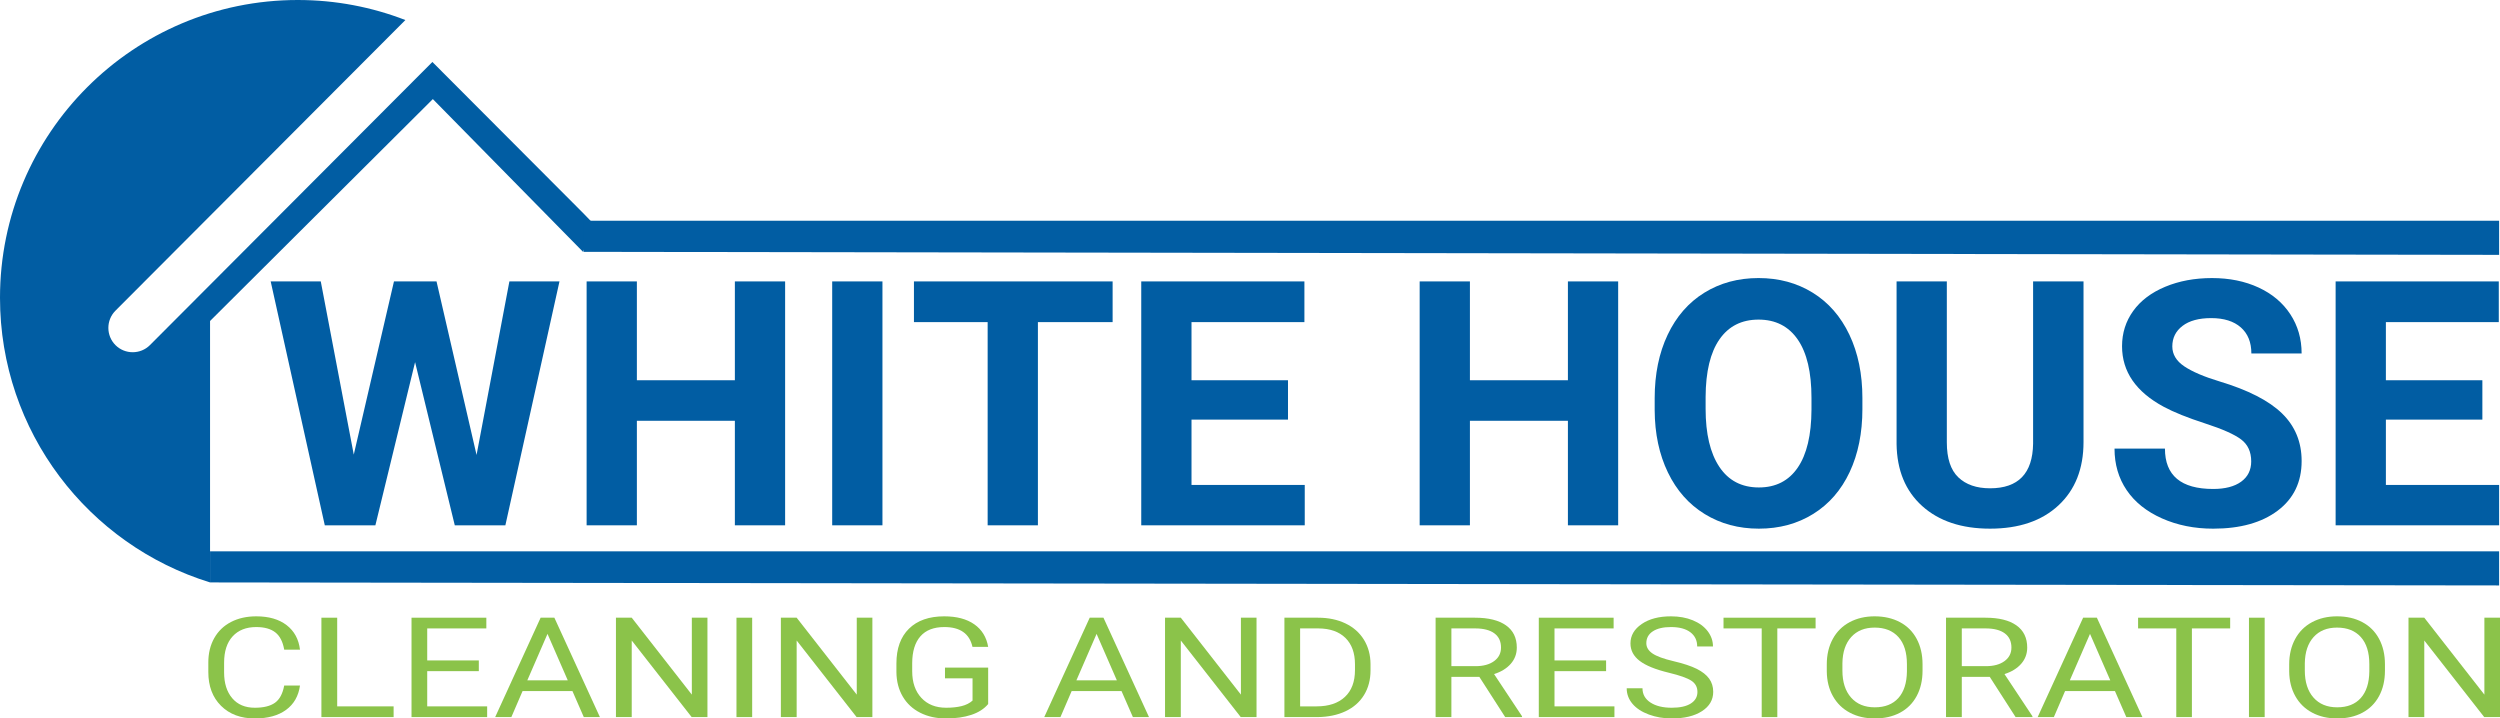
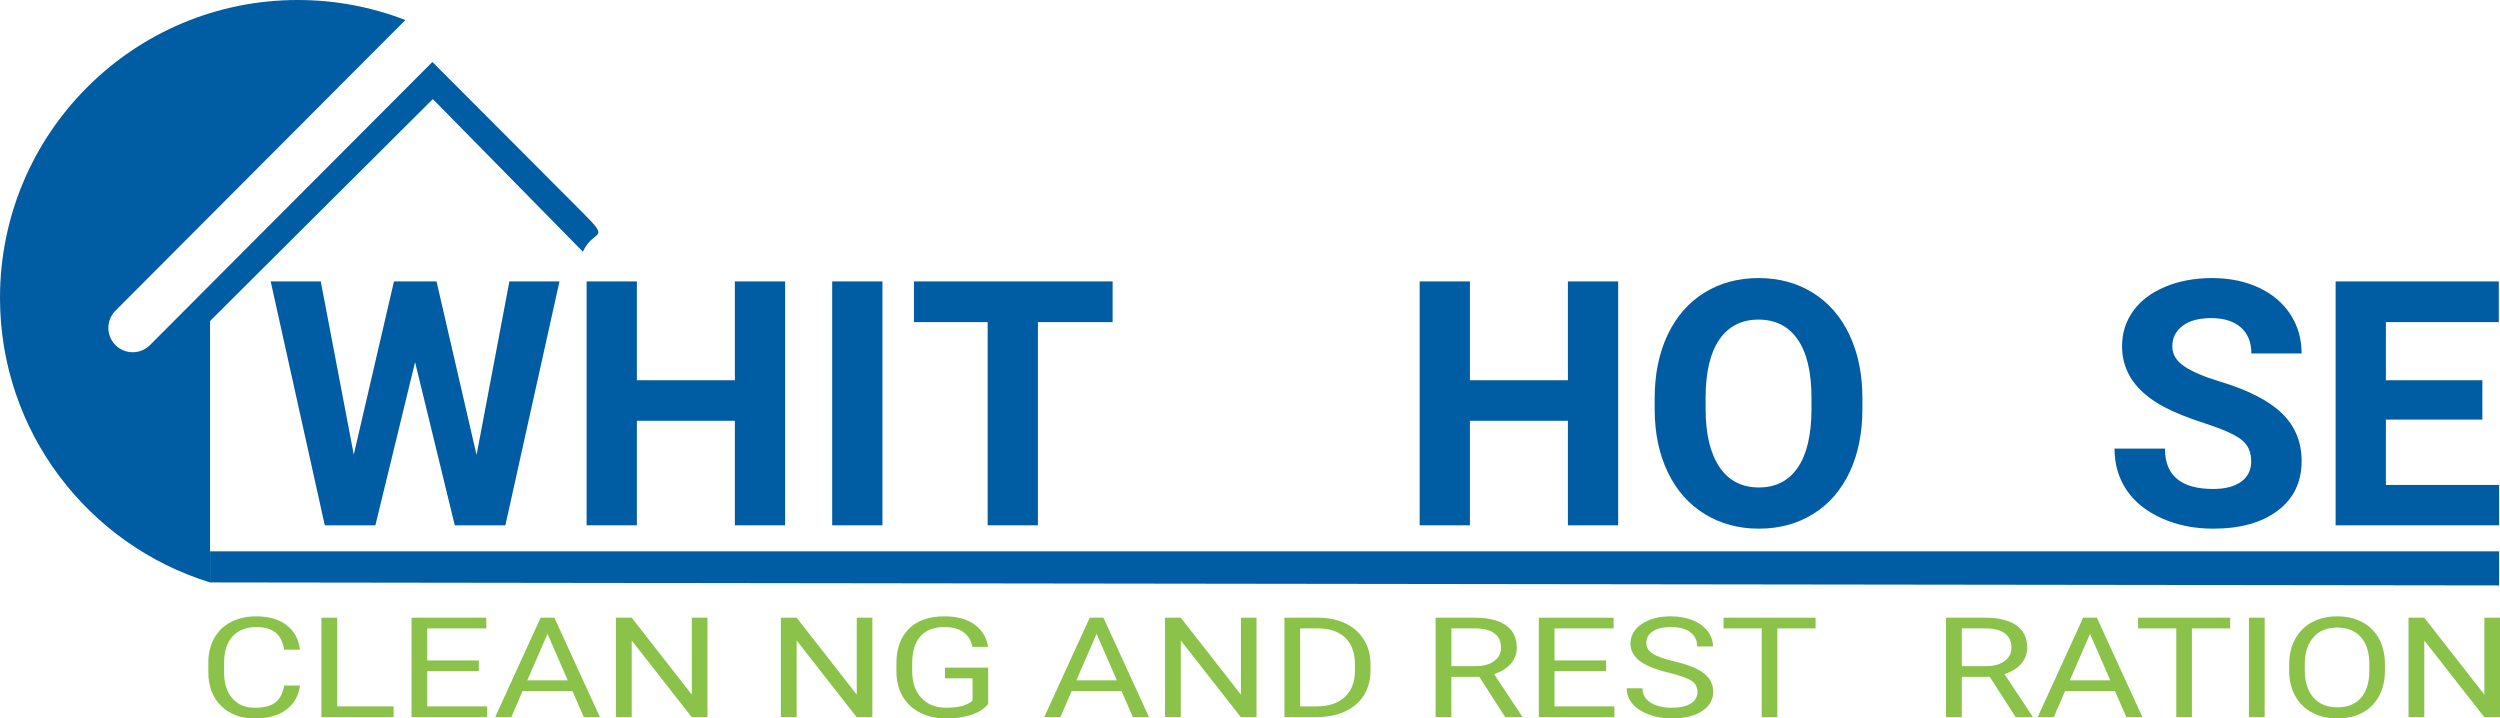
<svg xmlns="http://www.w3.org/2000/svg" id="Layer_2" viewBox="0 0 1000 287.382">
  <g id="Components">
    <g id="_58def783-01a4-484a-bbf4-274fdb14598b_1">
      <path d="M190.625,181.982l13.133-69.418h20.035l-21.643,97.56h-20.236l-15.88-65.263-15.88,65.263h-20.236l-21.643-97.56h20.035l13.2,69.284,16.081-69.284h17.019l16.014,69.418Z" style="fill:#015da3;" />
      <path d="M314.049,210.125h-20.102v-41.812h-39.198v41.812h-20.102v-97.56h20.102v39.533h39.198v-39.533h20.102v97.56Z" style="fill:#015da3;" />
      <path d="M352.979,210.125h-20.102v-97.56h20.102v97.56Z" style="fill:#015da3;" />
      <path d="M445.045,128.847h-29.884v81.278h-20.102v-81.278h-29.482v-16.282h79.468v16.282Z" style="fill:#015da3;" />
-       <path d="M515.199,167.844h-38.595v26.133h45.296v16.148h-65.398v-97.56h65.263v16.282h-45.161v23.251h38.595v15.746Z" style="fill:#015da3;" />
      <path d="M647.266,210.125h-20.101v-41.812h-39.198v41.812h-20.102v-97.56h20.102v39.533h39.198v-39.533h20.101v97.56Z" style="fill:#015da3;" />
      <path d="M744.961,163.556c0,9.604-1.698,18.024-5.092,25.261-3.395,7.237-8.253,12.821-14.573,16.752-6.322,3.931-13.569,5.896-21.743,5.896-8.086,0-15.3-1.943-21.643-5.83-6.343-3.886-11.257-9.436-14.742-16.651-3.484-7.213-5.249-15.512-5.293-24.893v-4.824c0-9.604,1.73-18.058,5.193-25.362,3.461-7.303,8.352-12.909,14.674-16.818,6.32-3.909,13.545-5.863,21.676-5.863s15.355,1.955,21.677,5.863c6.32,3.909,11.212,9.515,14.674,16.818,3.461,7.304,5.192,15.736,5.192,25.295v4.356ZM724.592,159.134c0-10.229-1.832-18.002-5.494-23.318-3.664-5.316-8.89-7.974-15.68-7.974-6.745,0-11.95,2.625-15.613,7.874-3.663,5.249-5.517,12.943-5.561,23.083v4.758c0,9.961,1.831,17.689,5.495,23.184,3.662,5.494,8.934,8.241,15.813,8.241,6.745,0,11.927-2.646,15.545-7.94,3.618-5.293,5.449-13.009,5.494-23.15v-4.757Z" style="fill:#015da3;" />
-       <path d="M833.408,112.564v64.258c0,10.677-3.339,19.12-10.017,25.328-6.679,6.21-15.803,9.314-27.372,9.314-11.39,0-20.437-3.015-27.137-9.046-6.7-6.03-10.117-14.316-10.251-24.859v-64.995h20.101v64.393c0,6.388,1.53,11.045,4.59,13.971,3.059,2.926,7.292,4.389,12.697,4.389,11.301,0,17.042-5.941,17.221-17.823v-64.929h20.169Z" style="fill:#015da3;" />
      <path d="M900.482,184.528c0-3.796-1.341-6.711-4.021-8.744-2.681-2.032-7.505-4.177-14.473-6.432-6.969-2.256-12.486-4.478-16.55-6.668-11.08-5.985-16.618-14.048-16.618-24.188,0-5.271,1.485-9.973,4.456-14.105,2.97-4.131,7.237-7.359,12.798-9.682,5.561-2.322,11.803-3.484,18.728-3.484,6.969,0,13.177,1.262,18.628,3.786,5.449,2.524,9.682,6.087,12.697,10.687,3.015,4.601,4.523,9.828,4.523,15.679h-20.102c0-4.466-1.407-7.94-4.221-10.419-2.813-2.479-6.767-3.719-11.859-3.719-4.915,0-8.734,1.039-11.458,3.116-2.725,2.077-4.088,4.814-4.088,8.208,0,3.172,1.597,5.83,4.791,7.974,3.193,2.144,7.895,4.154,14.104,6.03,11.435,3.44,19.767,7.706,24.993,12.798,5.227,5.092,7.84,11.436,7.84,19.029,0,8.442-3.195,15.066-9.582,19.867-6.388,4.803-14.987,7.203-25.797,7.203-7.505,0-14.339-1.373-20.504-4.121-6.164-2.747-10.866-6.51-14.104-11.29-3.239-4.779-4.858-10.319-4.858-16.618h20.169c0,10.766,6.432,16.149,19.298,16.149,4.779,0,8.509-.972,11.19-2.915,2.68-1.943,4.021-4.657,4.021-8.141Z" style="fill:#015da3;" />
      <path d="M992.949,167.844h-38.595v26.133h45.296v16.148h-65.398v-97.56h65.263v16.282h-45.161v23.251h38.595v15.746Z" style="fill:#015da3;" />
      <path d="M119.112,0c15.178,0,29.689,2.844,43.038,8.019L46.18,124.277c-3.785,3.794-3.777,9.996.018,13.78l.002.002c3.795,3.785,9.995,3.777,13.78-.018L172.954,24.786l60.407,60.556c11.239,11.239,3.961,6.029-.198,15.343l-60.027-61.051-89.115,88.766v104.567C35.365,217.989,0,172.682,0,119.112,0,53.328,53.328,0,119.112,0Z" style="fill:#015da3; fill-rule:evenodd;" />
-       <polygon points="999.649 101.944 233.4 100.736 233.4 88.302 999.649 88.302 999.649 101.944" style="fill:#015da3; fill-rule:evenodd;" />
      <polygon points="999.649 234.175 84.021 232.968 84.021 220.533 999.649 220.533 999.649 234.175" style="fill:#015da3; fill-rule:evenodd;" />
      <path d="M119.994,274.221c-.588,4.205-2.448,7.45-5.577,9.734-3.129,2.285-7.289,3.427-12.478,3.427-5.626,0-10.134-1.684-13.524-5.051-3.391-3.368-5.086-7.873-5.086-13.517v-3.822c0-3.695.79-6.945,2.371-9.748,1.581-2.803,3.821-4.956,6.722-6.458,2.9-1.501,6.258-2.252,10.074-2.252,5.058,0,9.114,1.178,12.167,3.536,3.052,2.357,4.829,5.621,5.331,9.789h-6.313c-.545-3.176-1.728-5.478-3.549-6.901-1.821-1.425-4.367-2.136-7.637-2.136-4.013,0-7.158,1.239-9.436,3.717-2.279,2.478-3.418,6.003-3.418,10.576v3.853c0,4.318,1.079,7.753,3.238,10.303s5.179,3.826,9.06,3.826c3.489,0,6.166-.66,8.03-1.98,1.865-1.319,3.102-3.618,3.712-6.894h6.313Z" style="fill:#8bc34a;" />
      <path d="M134.877,282.548h22.568v4.287h-28.881v-39.757h6.313v35.47Z" style="fill:#8bc34a;" />
      <path d="M191.527,268.459h-20.639v14.089h23.975v4.287h-30.255v-39.757h29.928v4.287h-23.648v12.806h20.639v4.287Z" style="fill:#8bc34a;" />
      <path d="M228.977,276.433h-19.952l-4.481,10.403h-6.476l18.185-39.757h5.495l18.218,39.757h-6.443l-4.547-10.403ZM210.922,272.145h16.191l-8.112-18.595-8.079,18.595Z" style="fill:#8bc34a;" />
      <path d="M282.978,286.836h-6.313l-23.975-30.637v30.637h-6.313v-39.757h6.313l24.04,30.774v-30.774h6.247v39.757Z" style="fill:#8bc34a;" />
-       <path d="M300.869,286.836h-6.28v-39.757h6.28v39.757Z" style="fill:#8bc34a;" />
      <path d="M348.95,286.836h-6.313l-23.975-30.637v30.637h-6.313v-39.757h6.313l24.04,30.774v-30.774h6.247v39.757Z" style="fill:#8bc34a;" />
      <path d="M395.264,281.62c-1.614,1.93-3.865,3.373-6.754,4.328-2.89.956-6.253,1.434-10.091,1.434-3.881,0-7.327-.76-10.335-2.281-3.009-1.52-5.337-3.682-6.983-6.485-1.647-2.803-2.491-6.052-2.535-9.748v-3.468c0-5.989,1.673-10.63,5.021-13.925,3.347-3.295,8.051-4.942,14.114-4.942,4.971,0,8.973,1.06,12.004,3.181,3.031,2.121,4.884,5.129,5.56,9.024h-6.28c-1.177-5.279-4.928-7.919-11.251-7.919-4.209,0-7.398,1.235-9.567,3.704-2.17,2.468-3.266,6.044-3.287,10.726v3.252c0,4.464,1.221,8.012,3.663,10.645,2.442,2.633,5.746,3.949,9.911,3.949,2.355,0,4.416-.218,6.182-.653,1.766-.436,3.227-1.172,4.383-2.207v-8.908h-11.023v-4.287h17.27v14.581Z" style="fill:#8bc34a;" />
      <path d="M448.611,276.433h-19.952l-4.481,10.403h-6.476l18.185-39.757h5.495l18.218,39.757h-6.443l-4.547-10.403ZM430.556,272.145h16.191l-8.112-18.595-8.079,18.595Z" style="fill:#8bc34a;" />
      <path d="M502.611,286.836h-6.313l-23.975-30.637v30.637h-6.313v-39.757h6.313l24.04,30.774v-30.774h6.247v39.757Z" style="fill:#8bc34a;" />
      <path d="M513.765,286.836v-39.757h13.442c4.143,0,7.806.765,10.99,2.294,3.183,1.529,5.642,3.704,7.376,6.526,1.734,2.821,2.611,6.062,2.633,9.72v2.54c0,3.75-.867,7.036-2.601,9.857-1.734,2.821-4.208,4.987-7.424,6.498-3.217,1.511-6.962,2.285-11.235,2.321h-13.181ZM520.045,251.366v31.182h6.607c4.841,0,8.607-1.257,11.3-3.771,2.693-2.514,4.039-6.094,4.039-10.74v-2.323c0-4.518-1.27-8.03-3.81-10.535-2.541-2.505-6.144-3.776-10.81-3.812h-7.327Z" style="fill:#8bc34a;" />
      <path d="M591.74,270.753h-11.186v16.083h-6.312v-39.757h15.765c5.364,0,9.49,1.02,12.38,3.058,2.89,2.039,4.334,5.006,4.334,8.902,0,2.476-.801,4.633-2.404,6.471-1.603,1.839-3.832,3.213-6.688,4.123l11.185,16.875v.328h-6.737l-10.336-16.083ZM580.554,266.466h9.649c3.118,0,5.598-.675,7.441-2.024,1.843-1.349,2.764-3.155,2.764-5.417,0-2.462-.877-4.349-2.632-5.662-1.756-1.314-4.29-1.979-7.605-1.997h-9.616v15.1Z" style="fill:#8bc34a;" />
      <path d="M642.438,268.459h-20.639v14.089h23.975v4.287h-30.254v-39.757h29.928v4.287h-23.648v12.806h20.639v4.287Z" style="fill:#8bc34a;" />
      <path d="M667.623,269.115c-5.386-1.292-9.305-2.881-11.758-4.765-2.453-1.885-3.68-4.21-3.68-6.977,0-3.131,1.499-5.721,4.497-7.769,2.998-2.048,6.896-3.072,11.693-3.072,3.271,0,6.187.528,8.75,1.584,2.562,1.056,4.546,2.512,5.953,4.369,1.406,1.856,2.11,3.887,2.11,6.089h-6.312c0-2.411-.916-4.306-2.748-5.686-1.832-1.379-4.416-2.069-7.752-2.069-3.096,0-5.511.57-7.244,1.71-1.734,1.139-2.601,2.721-2.601,4.745,0,1.623.823,2.997,2.469,4.117,1.646,1.122,4.449,2.148,8.406,3.078,3.958.93,7.054,1.954,9.29,3.074,2.235,1.12,3.892,2.426,4.971,3.918,1.079,1.493,1.619,3.249,1.619,5.27,0,3.222-1.505,5.802-4.514,7.741-3.009,1.939-7.032,2.909-12.069,2.909-3.271,0-6.323-.523-9.158-1.57-2.834-1.047-5.021-2.48-6.558-4.301-1.537-1.82-2.306-3.887-2.306-6.198h6.313c0,2.403,1.063,4.301,3.189,5.693,2.126,1.393,4.966,2.089,8.52,2.089,3.315,0,5.855-.564,7.621-1.693,1.767-1.128,2.65-2.666,2.65-4.614s-.818-3.454-2.453-4.519c-1.635-1.065-4.601-2.116-8.897-3.153Z" style="fill:#8bc34a;" />
      <path d="M726.235,251.366h-15.307v35.47h-6.247v-35.47h-15.275v-4.287h36.829v4.287Z" style="fill:#8bc34a;" />
-       <path d="M769.017,268.24c0,3.896-.785,7.296-2.355,10.199-1.569,2.904-3.794,5.12-6.673,6.649-2.878,1.529-6.236,2.294-10.074,2.294-3.75,0-7.076-.769-9.976-2.308-2.9-1.538-5.151-3.731-6.754-6.581-1.603-2.848-2.426-6.148-2.469-9.898v-2.867c0-3.822.796-7.199,2.388-10.131,1.592-2.93,3.843-5.174,6.754-6.73,2.911-1.557,6.242-2.334,9.992-2.334,3.816,0,7.179.769,10.09,2.307,2.911,1.539,5.152,3.769,6.722,6.69,1.57,2.922,2.355,6.322,2.355,10.199v2.512ZM762.77,265.674c0-4.714-1.134-8.332-3.401-10.854-2.269-2.521-5.441-3.782-9.519-3.782-3.969,0-7.092,1.261-9.37,3.782-2.279,2.521-3.451,6.021-3.516,10.499v2.921c0,4.569,1.15,8.161,3.45,10.772,2.3,2.612,5.467,3.918,9.502,3.918,4.056,0,7.196-1.233,9.42-3.7,2.224-2.467,3.369-6.003,3.434-10.608v-2.949Z" style="fill:#8bc34a;" />
      <path d="M795.903,270.753h-11.185v16.083h-6.313v-39.757h15.765c5.364,0,9.491,1.02,12.38,3.058,2.889,2.039,4.333,5.006,4.333,8.902,0,2.476-.801,4.633-2.404,6.471-1.602,1.839-3.832,3.213-6.688,4.123l11.186,16.875v.328h-6.738l-10.336-16.083ZM784.717,266.466h9.648c3.118,0,5.598-.675,7.441-2.024,1.842-1.349,2.764-3.155,2.764-5.417,0-2.462-.878-4.349-2.633-5.662-1.756-1.314-4.29-1.979-7.605-1.997h-9.616v15.1Z" style="fill:#8bc34a;" />
      <path d="M845.978,276.433h-19.952l-4.481,10.403h-6.477l18.186-39.757h5.495l18.218,39.757h-6.444l-4.546-10.403ZM827.924,272.145h16.19l-8.111-18.595-8.079,18.595Z" style="fill:#8bc34a;" />
      <path d="M892.065,251.366h-15.307v35.47h-6.247v-35.47h-15.275v-4.287h36.829v4.287Z" style="fill:#8bc34a;" />
      <path d="M905.867,286.836h-6.28v-39.757h6.28v39.757Z" style="fill:#8bc34a;" />
      <path d="M953.98,268.24c0,3.896-.785,7.296-2.355,10.199-1.569,2.904-3.794,5.12-6.673,6.649-2.878,1.529-6.236,2.294-10.074,2.294-3.75,0-7.076-.769-9.976-2.308-2.9-1.538-5.151-3.731-6.754-6.581-1.603-2.848-2.426-6.148-2.469-9.898v-2.867c0-3.822.796-7.199,2.388-10.131,1.592-2.93,3.843-5.174,6.754-6.73,2.911-1.557,6.242-2.334,9.992-2.334,3.816,0,7.179.769,10.09,2.307,2.911,1.539,5.152,3.769,6.722,6.69,1.57,2.922,2.355,6.322,2.355,10.199v2.512ZM947.733,265.674c0-4.714-1.134-8.332-3.401-10.854-2.269-2.521-5.441-3.782-9.519-3.782-3.969,0-7.092,1.261-9.37,3.782-2.279,2.521-3.451,6.021-3.516,10.499v2.921c0,4.569,1.15,8.161,3.45,10.772,2.3,2.612,5.467,3.918,9.502,3.918,4.056,0,7.196-1.233,9.42-3.7,2.224-2.467,3.369-6.003,3.434-10.608v-2.949Z" style="fill:#8bc34a;" />
      <path d="M1000,286.836h-6.313l-23.975-30.637v30.637h-6.313v-39.757h6.313l24.04,30.774v-30.774h6.247v39.757Z" style="fill:#8bc34a;" />
    </g>
  </g>
</svg>